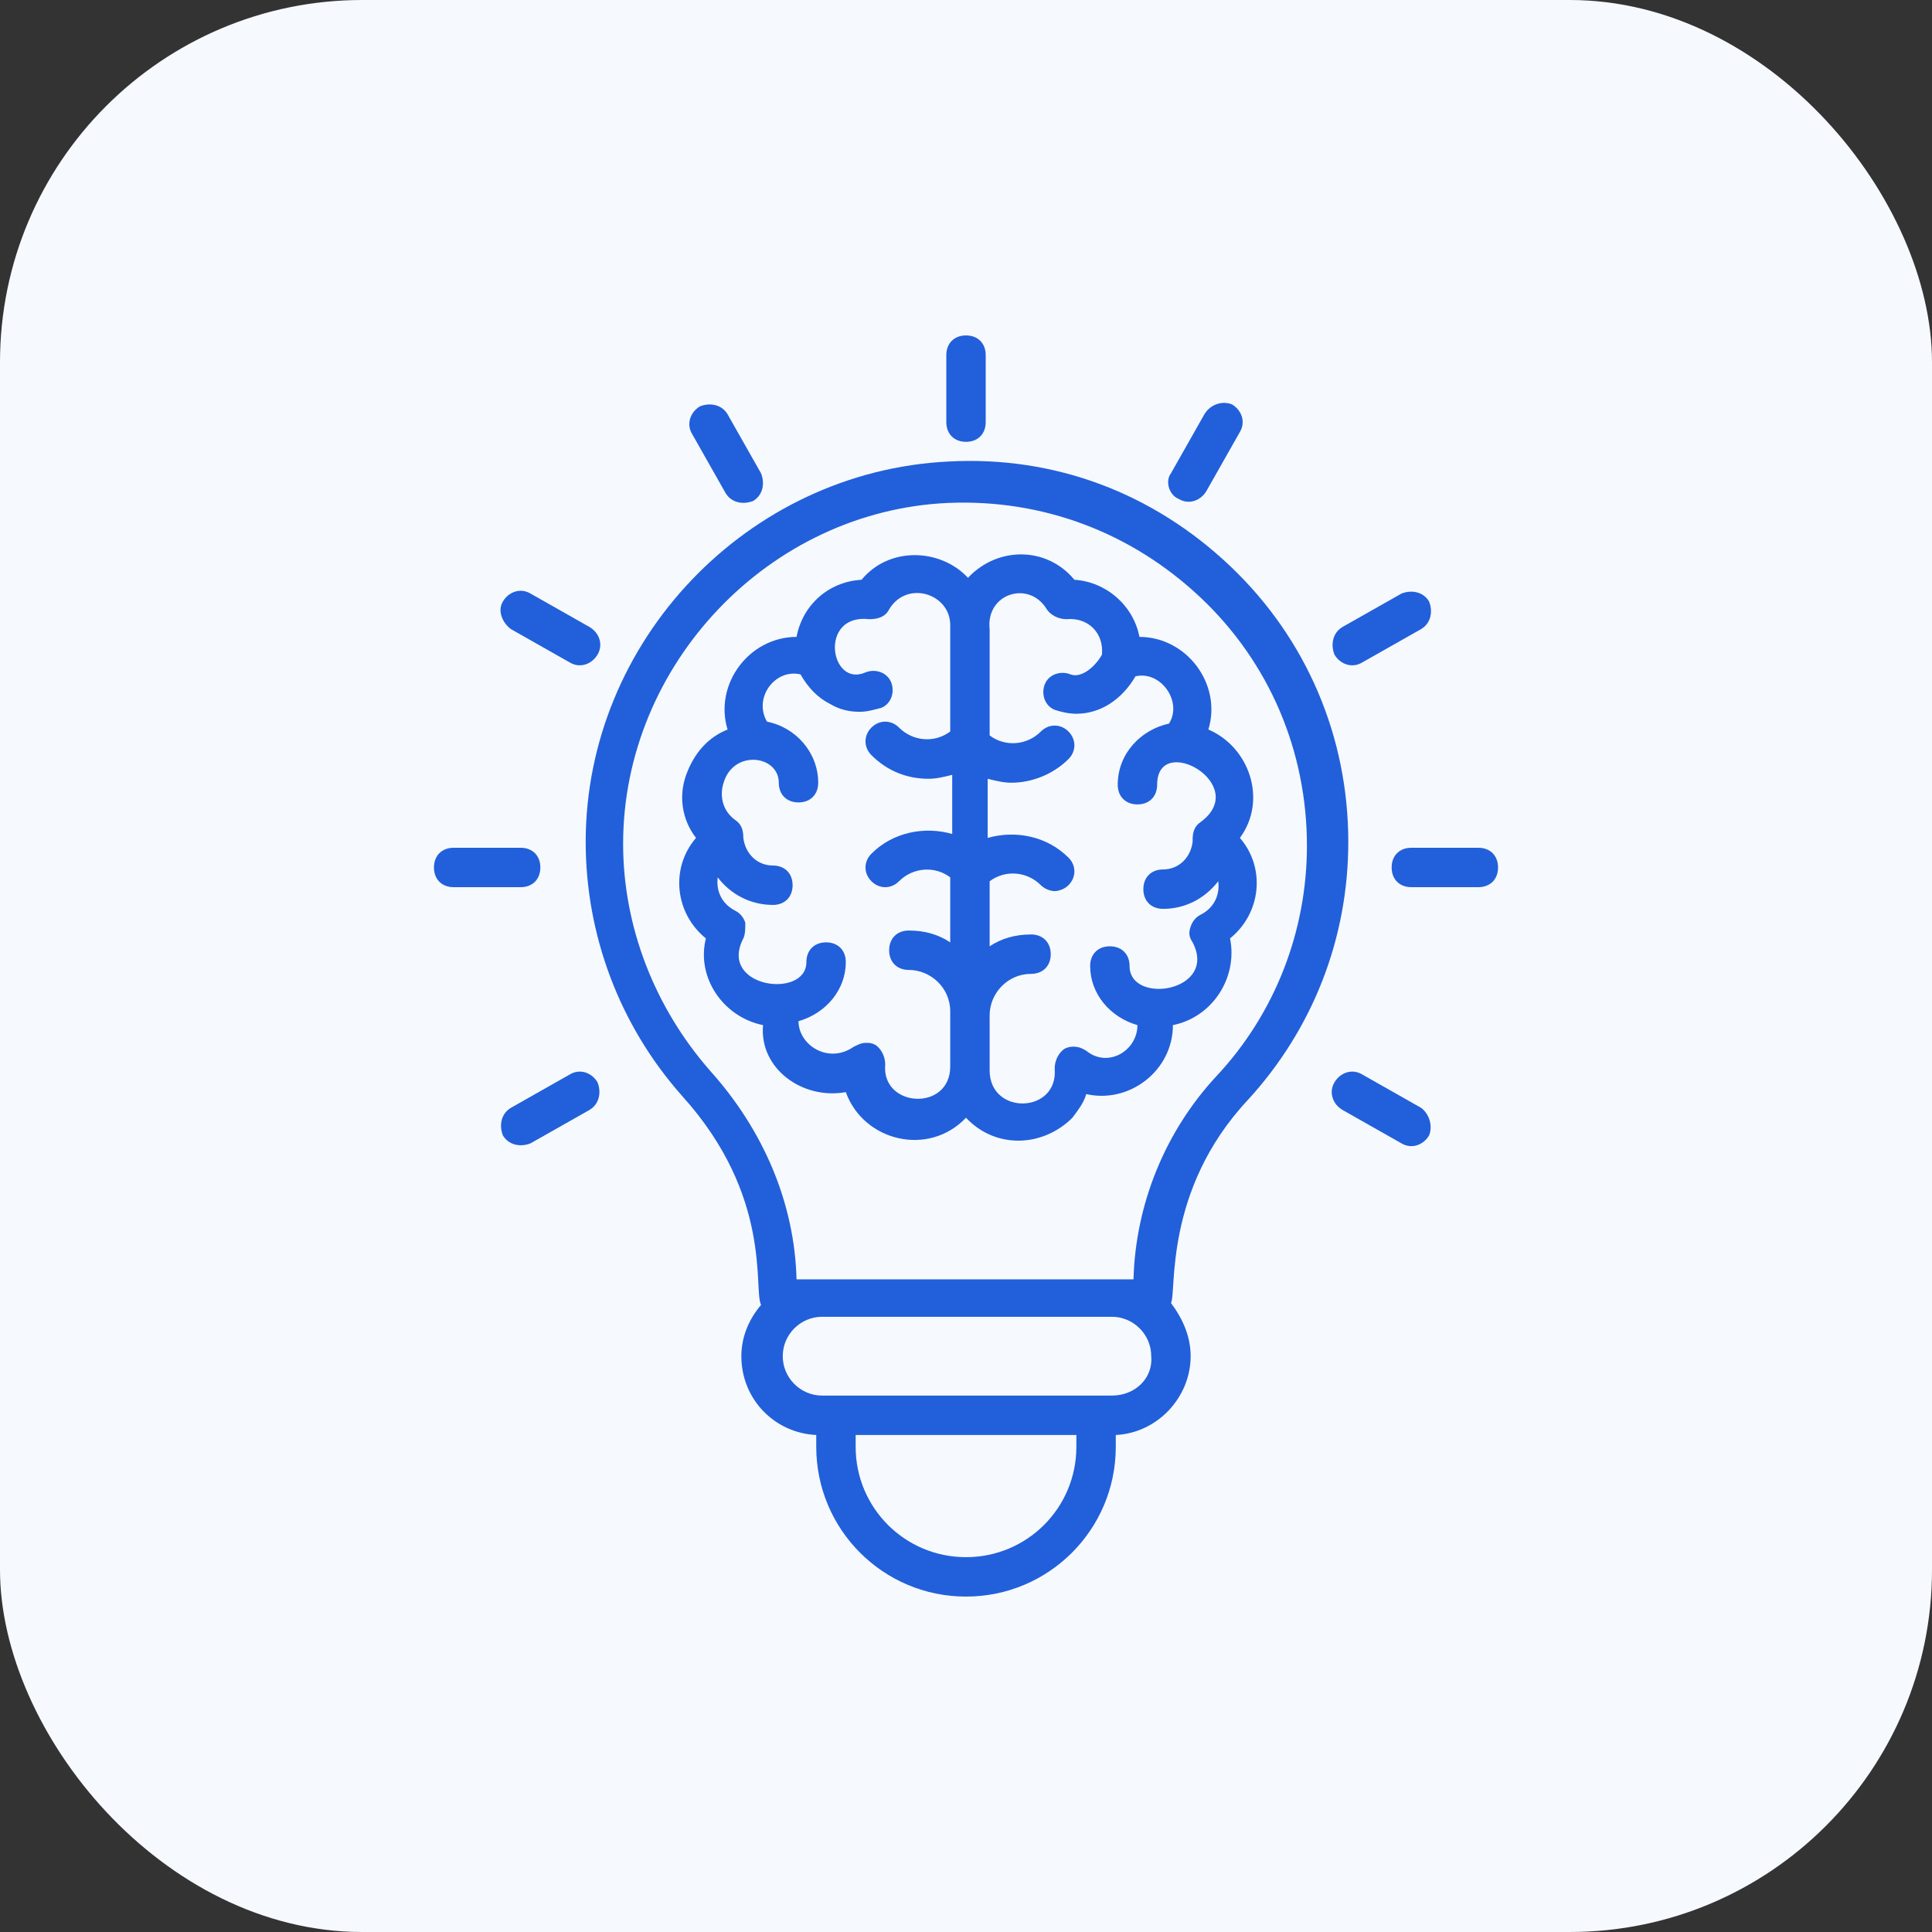
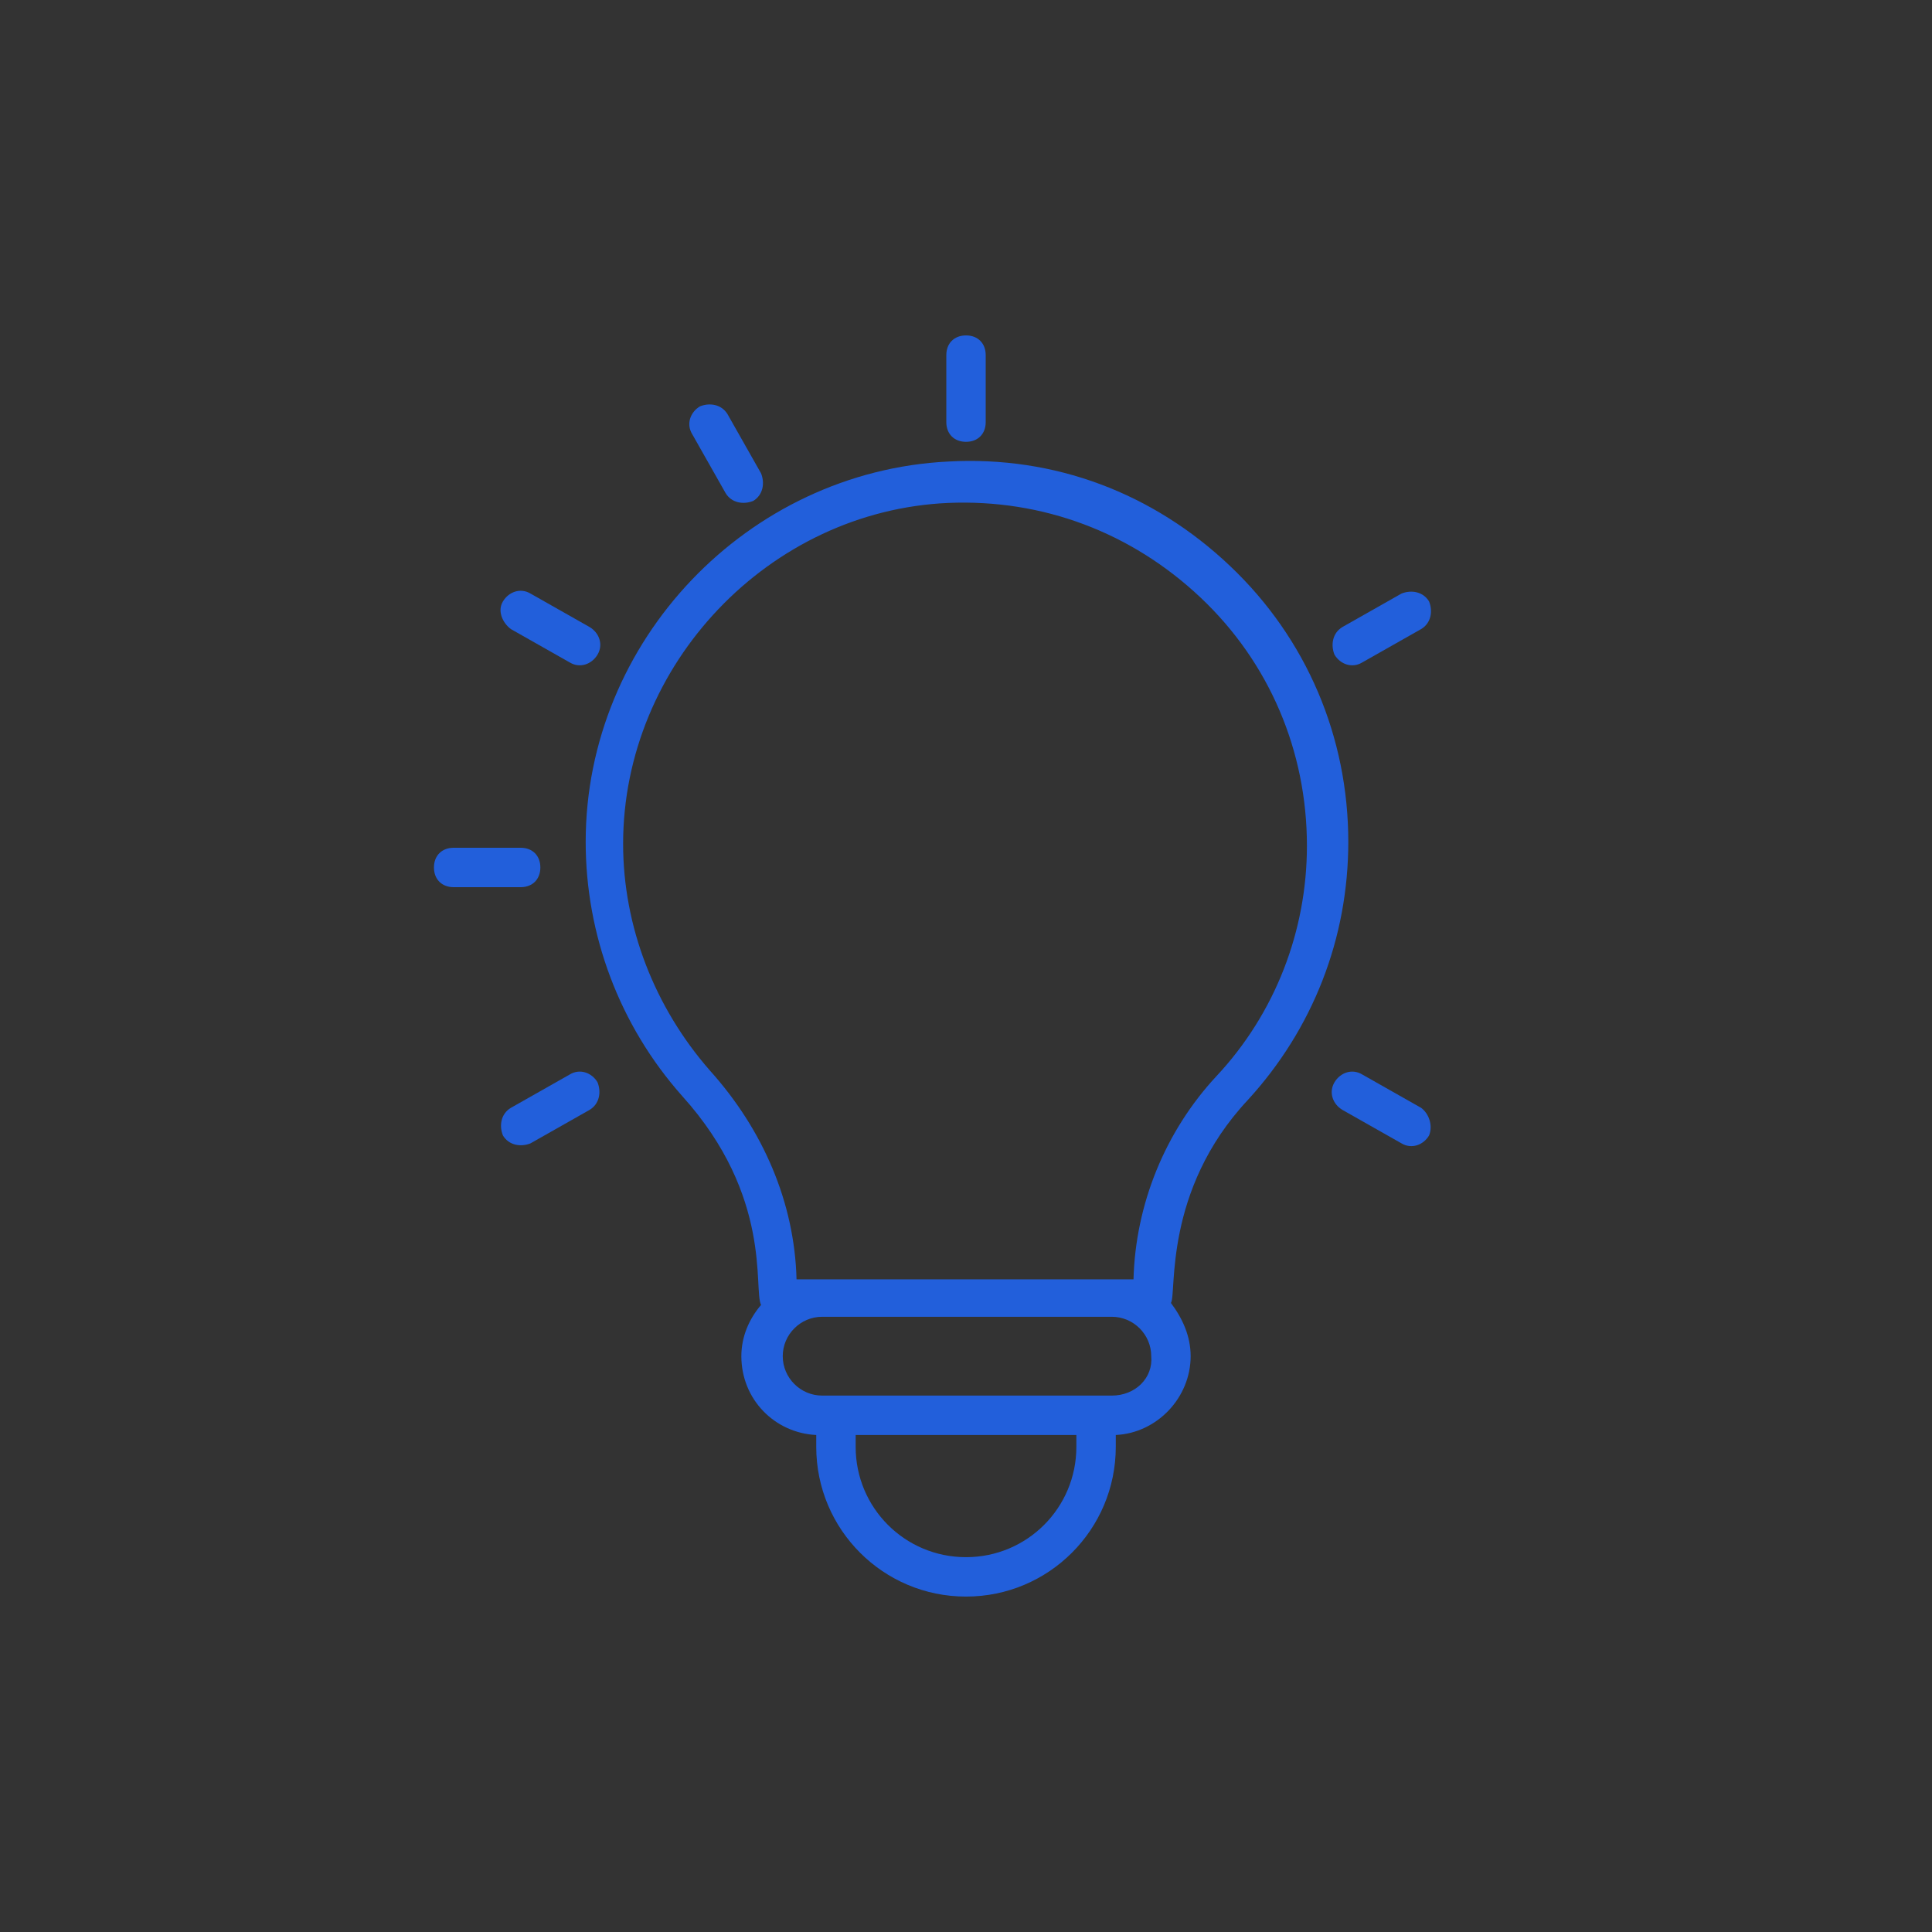
<svg xmlns="http://www.w3.org/2000/svg" width="80" height="80" viewBox="0 0 80 80" fill="none">
  <rect x="0" y="0" width="80" height="80" fill="#333333" stroke="none" />
-   <rect width="80" height="80" rx="15" fill="#F6FAFF" />
-   <path d="M35.023 45.222C35.757 47.262 38.45 47.915 40 46.283C41.224 47.589 43.182 47.507 44.406 46.283C44.651 45.957 44.896 45.63 44.978 45.304C46.773 45.712 48.568 44.325 48.568 42.448C50.2 42.121 51.261 40.49 50.934 38.858C52.24 37.797 52.403 35.92 51.342 34.696C52.485 33.146 51.75 30.943 50.037 30.208C50.608 28.331 49.139 26.373 47.181 26.373C46.936 25.068 45.794 24.088 44.488 24.007C43.346 22.62 41.306 22.62 40.082 23.925C38.939 22.701 36.818 22.62 35.675 24.007C34.288 24.088 33.228 25.068 32.983 26.373C31.024 26.373 29.556 28.331 30.127 30.208C29.311 30.535 28.74 31.188 28.413 32.085C28.087 32.983 28.25 33.962 28.821 34.696C27.761 35.92 27.924 37.797 29.229 38.858C28.821 40.49 29.964 42.121 31.596 42.448C31.432 44.243 33.228 45.549 35.023 45.222ZM43.346 25.231C43.509 25.476 43.835 25.639 44.162 25.639C45.059 25.557 45.712 26.21 45.63 27.108C45.304 27.679 44.733 28.087 44.325 27.924C43.917 27.76 43.427 27.924 43.264 28.331C43.101 28.739 43.264 29.229 43.672 29.392C43.917 29.474 44.243 29.555 44.57 29.555C45.549 29.555 46.446 28.984 47.018 28.005C48.078 27.76 48.976 29.066 48.405 29.963C47.262 30.208 46.283 31.188 46.283 32.493C46.283 32.983 46.61 33.309 47.099 33.309C47.589 33.309 47.915 32.983 47.915 32.493C47.915 30.29 51.832 32.493 49.71 34.043C49.465 34.207 49.384 34.451 49.384 34.778V34.859C49.302 35.512 48.813 36.002 48.16 36.002C47.67 36.002 47.344 36.328 47.344 36.818C47.344 37.307 47.67 37.634 48.16 37.634C49.057 37.634 49.873 37.226 50.445 36.491C50.526 37.144 50.2 37.634 49.71 37.879C49.547 37.96 49.384 38.123 49.302 38.368C49.221 38.613 49.221 38.776 49.384 39.021C50.445 41.061 46.773 41.632 46.773 40C46.773 39.51 46.446 39.184 45.957 39.184C45.467 39.184 45.141 39.51 45.141 40C45.141 41.142 45.957 42.121 47.099 42.448C47.099 43.509 45.875 44.243 44.978 43.509C44.733 43.346 44.406 43.264 44.08 43.427C43.835 43.59 43.672 43.917 43.672 44.243C43.835 46.12 40.979 46.201 40.979 44.325V42.04C40.979 41.142 41.714 40.326 42.693 40.326C43.182 40.326 43.509 40 43.509 39.51C43.509 39.021 43.182 38.694 42.693 38.694C42.04 38.694 41.469 38.858 40.979 39.184V36.491C41.632 36.002 42.53 36.083 43.101 36.654C43.264 36.818 43.509 36.899 43.672 36.899C43.835 36.899 44.08 36.818 44.243 36.654C44.57 36.328 44.57 35.839 44.243 35.512C43.346 34.615 42.04 34.37 40.898 34.696V32.248C41.224 32.33 41.55 32.411 41.877 32.411C42.693 32.411 43.59 32.085 44.243 31.432C44.57 31.106 44.57 30.616 44.243 30.29C43.917 29.963 43.427 29.963 43.101 30.29C42.53 30.861 41.632 30.943 40.979 30.453V26.047C40.816 24.578 42.611 24.007 43.346 25.231ZM33.064 42.285C34.207 41.958 35.023 40.979 35.023 39.837C35.023 39.347 34.696 39.021 34.207 39.021C33.717 39.021 33.391 39.347 33.391 39.837C33.391 41.387 29.719 40.898 30.78 38.858C30.861 38.694 30.861 38.45 30.861 38.205C30.78 37.96 30.616 37.797 30.453 37.715C29.964 37.471 29.637 36.981 29.719 36.328C30.208 36.981 31.024 37.471 32.004 37.471C32.493 37.471 32.82 37.144 32.82 36.654C32.82 36.165 32.493 35.839 32.004 35.839C31.351 35.839 30.861 35.349 30.78 34.696C30.78 34.37 30.698 34.125 30.453 33.962C29.882 33.554 29.8 32.901 29.964 32.411C30.372 31.024 32.248 31.269 32.248 32.411C32.248 32.901 32.575 33.227 33.064 33.227C33.554 33.227 33.88 32.901 33.88 32.411C33.88 31.188 32.983 30.127 31.759 29.882C31.188 28.903 32.085 27.679 33.146 27.924C33.472 28.495 33.88 28.903 34.37 29.148C34.778 29.392 35.186 29.474 35.594 29.474C35.92 29.474 36.165 29.392 36.492 29.311C36.9 29.148 37.063 28.658 36.9 28.25C36.736 27.842 36.247 27.679 35.839 27.842C34.37 28.495 33.88 25.394 36.002 25.639C36.328 25.639 36.655 25.557 36.818 25.231C37.552 24.007 39.347 24.578 39.347 25.884V30.29C38.695 30.779 37.797 30.698 37.226 30.127C36.9 29.8 36.41 29.8 36.084 30.127C35.757 30.453 35.757 30.943 36.084 31.269C36.736 31.922 37.552 32.248 38.45 32.248C38.776 32.248 39.103 32.167 39.429 32.085V34.533C38.287 34.207 36.981 34.451 36.084 35.349C35.757 35.675 35.757 36.165 36.084 36.491C36.41 36.818 36.9 36.818 37.226 36.491C37.797 35.92 38.695 35.839 39.347 36.328V39.021C38.858 38.694 38.287 38.531 37.634 38.531C37.144 38.531 36.818 38.858 36.818 39.347C36.818 39.837 37.144 40.163 37.634 40.163C38.531 40.163 39.347 40.898 39.347 41.877V44.161C39.347 46.038 36.492 45.875 36.655 44.08C36.655 43.754 36.492 43.427 36.247 43.264C36.084 43.182 36.002 43.182 35.839 43.182C35.675 43.182 35.512 43.264 35.349 43.346C34.288 44.08 33.064 43.264 33.064 42.285Z" fill="#225FDB" />
  <path d="M51.669 45.549C54.361 42.611 55.83 38.858 55.83 34.859C55.83 30.535 54.117 26.455 50.934 23.436C47.752 20.417 43.672 18.866 39.266 19.111C30.943 19.519 24.252 26.537 24.252 34.859C24.252 38.694 25.639 42.448 28.25 45.386C32.004 49.547 31.188 53.382 31.514 54.035C31.025 54.606 30.698 55.34 30.698 56.156C30.698 57.952 32.085 59.339 33.799 59.42V59.91C33.799 63.337 36.573 66.111 40 66.111C43.427 66.111 46.202 63.337 46.202 59.91V59.42C47.915 59.339 49.302 57.87 49.302 56.156C49.302 55.34 48.976 54.606 48.486 53.953C48.731 53.545 48.16 49.302 51.669 45.549ZM29.393 44.325C27.108 41.714 25.802 38.368 25.802 34.941C25.802 27.516 31.84 21.151 39.266 20.825C43.183 20.661 46.855 22.049 49.71 24.741C52.566 27.434 54.117 31.106 54.117 35.023C54.117 38.531 52.811 41.958 50.363 44.569C48.242 46.854 47.018 49.873 46.936 52.974C44.08 52.974 35.839 52.974 32.983 52.974C32.901 49.792 31.596 46.773 29.393 44.325ZM44.57 59.91C44.57 62.439 42.53 64.479 40 64.479C37.471 64.479 35.431 62.439 35.431 59.91V59.42H44.57V59.91ZM46.038 57.788C43.672 57.788 38.287 57.788 34.044 57.788C33.146 57.788 32.412 57.054 32.412 56.156C32.412 55.259 33.146 54.525 34.044 54.525H46.038C46.936 54.525 47.67 55.259 47.67 56.156C47.752 57.054 47.018 57.788 46.038 57.788Z" fill="#225FDB" />
  <path d="M40.001 18.295C40.49 18.295 40.816 17.969 40.816 17.479V14.705C40.816 14.215 40.49 13.889 40.001 13.889C39.511 13.889 39.185 14.215 39.185 14.705V17.479C39.185 17.969 39.511 18.295 40.001 18.295Z" fill="#225FDB" />
  <path d="M30.045 20.417C30.29 20.825 30.779 20.906 31.188 20.743C31.596 20.498 31.677 20.009 31.514 19.601L30.127 17.153C29.882 16.745 29.392 16.663 28.984 16.826C28.576 17.071 28.413 17.561 28.658 17.969L30.045 20.417Z" fill="#225FDB" />
  <path d="M21.151 26.047L23.599 27.434C24.007 27.679 24.497 27.515 24.742 27.108C24.986 26.7 24.823 26.21 24.415 25.965L21.967 24.578C21.559 24.333 21.07 24.496 20.825 24.904C20.58 25.312 20.825 25.802 21.151 26.047Z" fill="#225FDB" />
  <path d="M22.375 35.92C22.375 35.431 22.049 35.104 21.559 35.104H18.785C18.295 35.104 17.969 35.431 17.969 35.92C17.969 36.41 18.295 36.736 18.785 36.736H21.559C22.049 36.736 22.375 36.41 22.375 35.92Z" fill="#225FDB" />
  <path d="M23.599 44.488L21.151 45.875C20.743 46.12 20.662 46.609 20.825 47.017C21.07 47.425 21.559 47.507 21.967 47.344L24.415 45.957C24.823 45.712 24.905 45.222 24.742 44.814C24.497 44.406 24.007 44.243 23.599 44.488Z" fill="#225FDB" />
  <path d="M58.849 45.875L56.401 44.488C55.993 44.243 55.503 44.406 55.259 44.814C55.014 45.222 55.177 45.712 55.585 45.957L58.033 47.344C58.441 47.589 58.931 47.425 59.175 47.017C59.339 46.609 59.175 46.12 58.849 45.875Z" fill="#225FDB" />
-   <path d="M61.215 35.104H58.441C57.951 35.104 57.625 35.431 57.625 35.92C57.625 36.41 57.951 36.736 58.441 36.736H61.215C61.705 36.736 62.031 36.41 62.031 35.92C62.031 35.431 61.705 35.104 61.215 35.104Z" fill="#225FDB" />
  <path d="M56.401 27.434L58.849 26.047C59.257 25.802 59.338 25.313 59.175 24.905C58.93 24.497 58.441 24.415 58.033 24.578L55.585 25.965C55.177 26.21 55.095 26.7 55.258 27.108C55.503 27.516 55.993 27.679 56.401 27.434Z" fill="#225FDB" />
-   <path d="M48.812 20.662C49.219 20.906 49.709 20.743 49.954 20.335L51.341 17.887C51.586 17.479 51.423 16.99 51.015 16.745C50.607 16.582 50.117 16.745 49.872 17.153L48.485 19.601C48.24 19.927 48.404 20.498 48.812 20.662Z" fill="#225FDB" />
</svg>